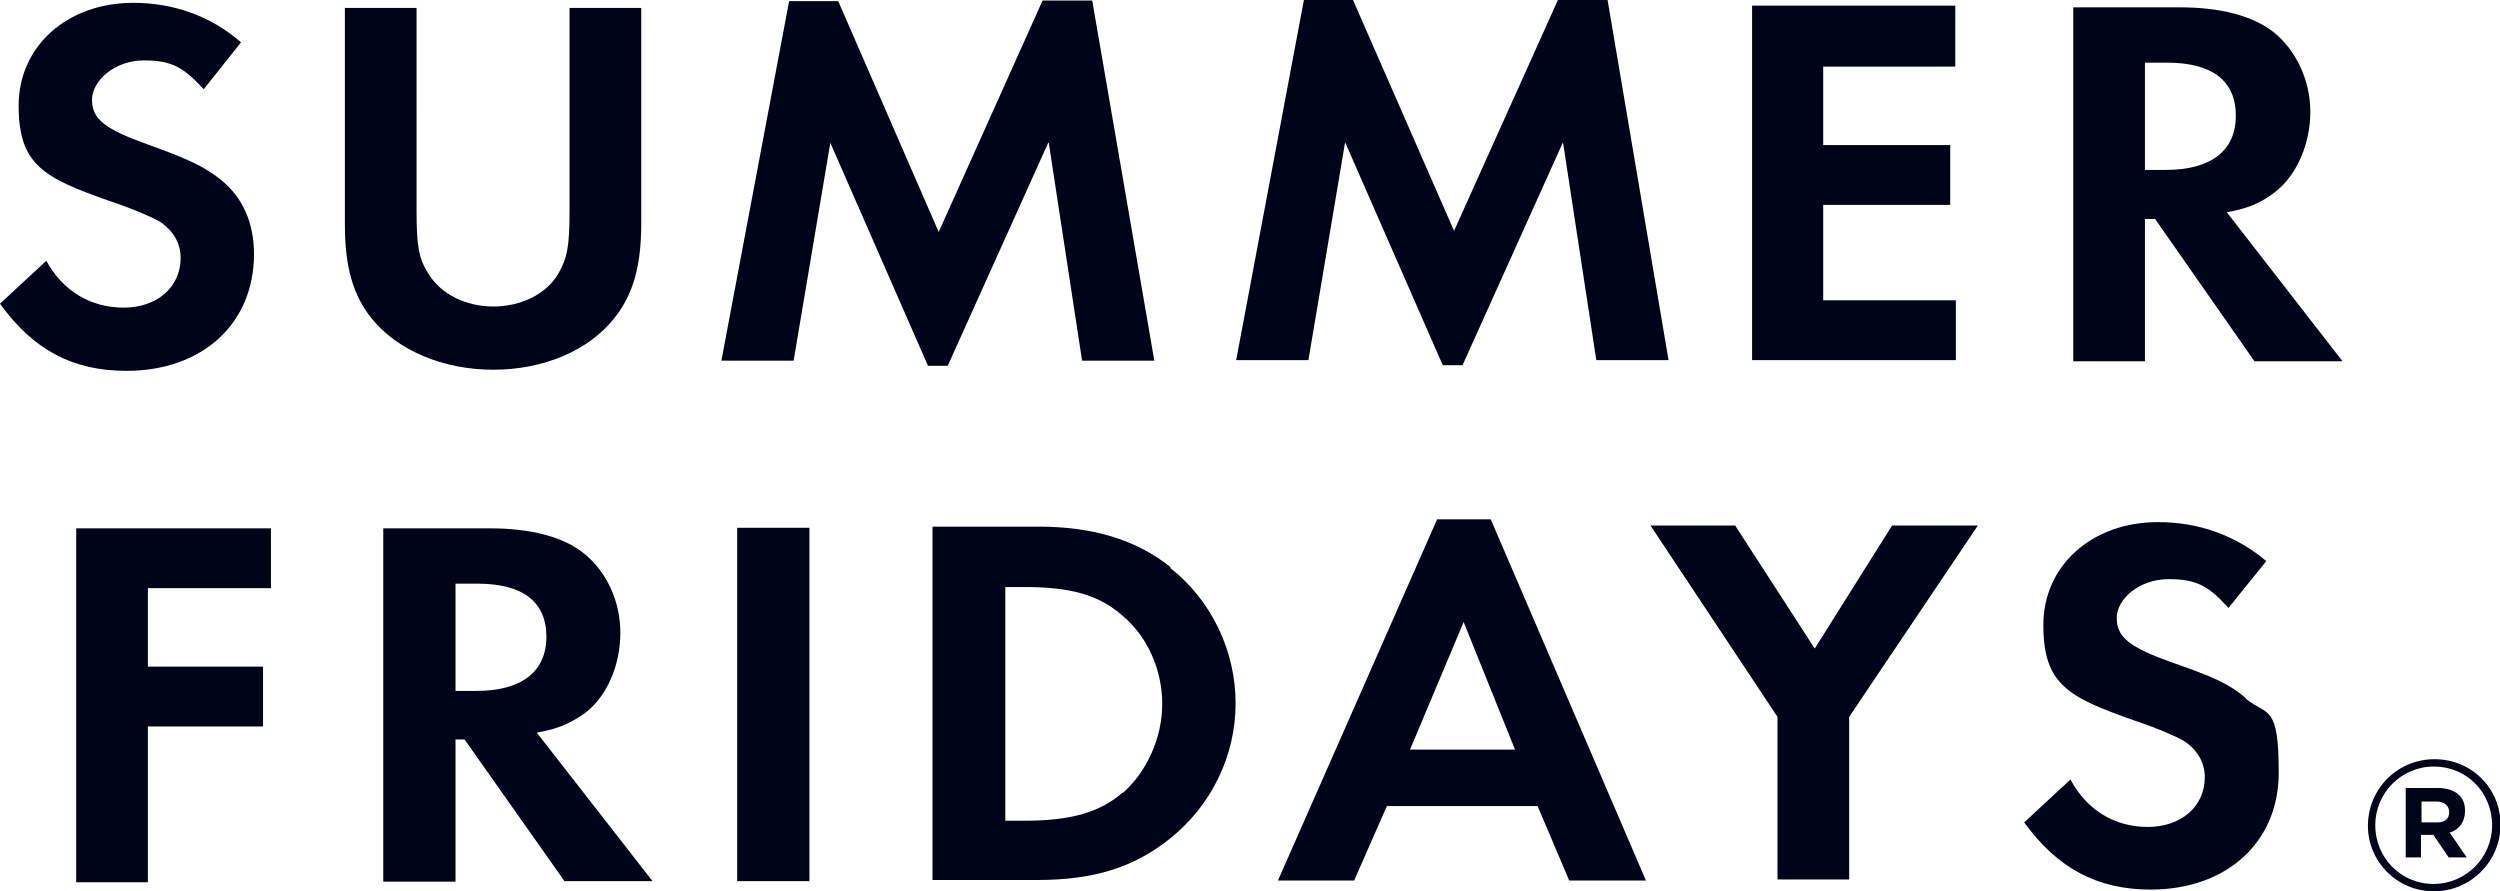
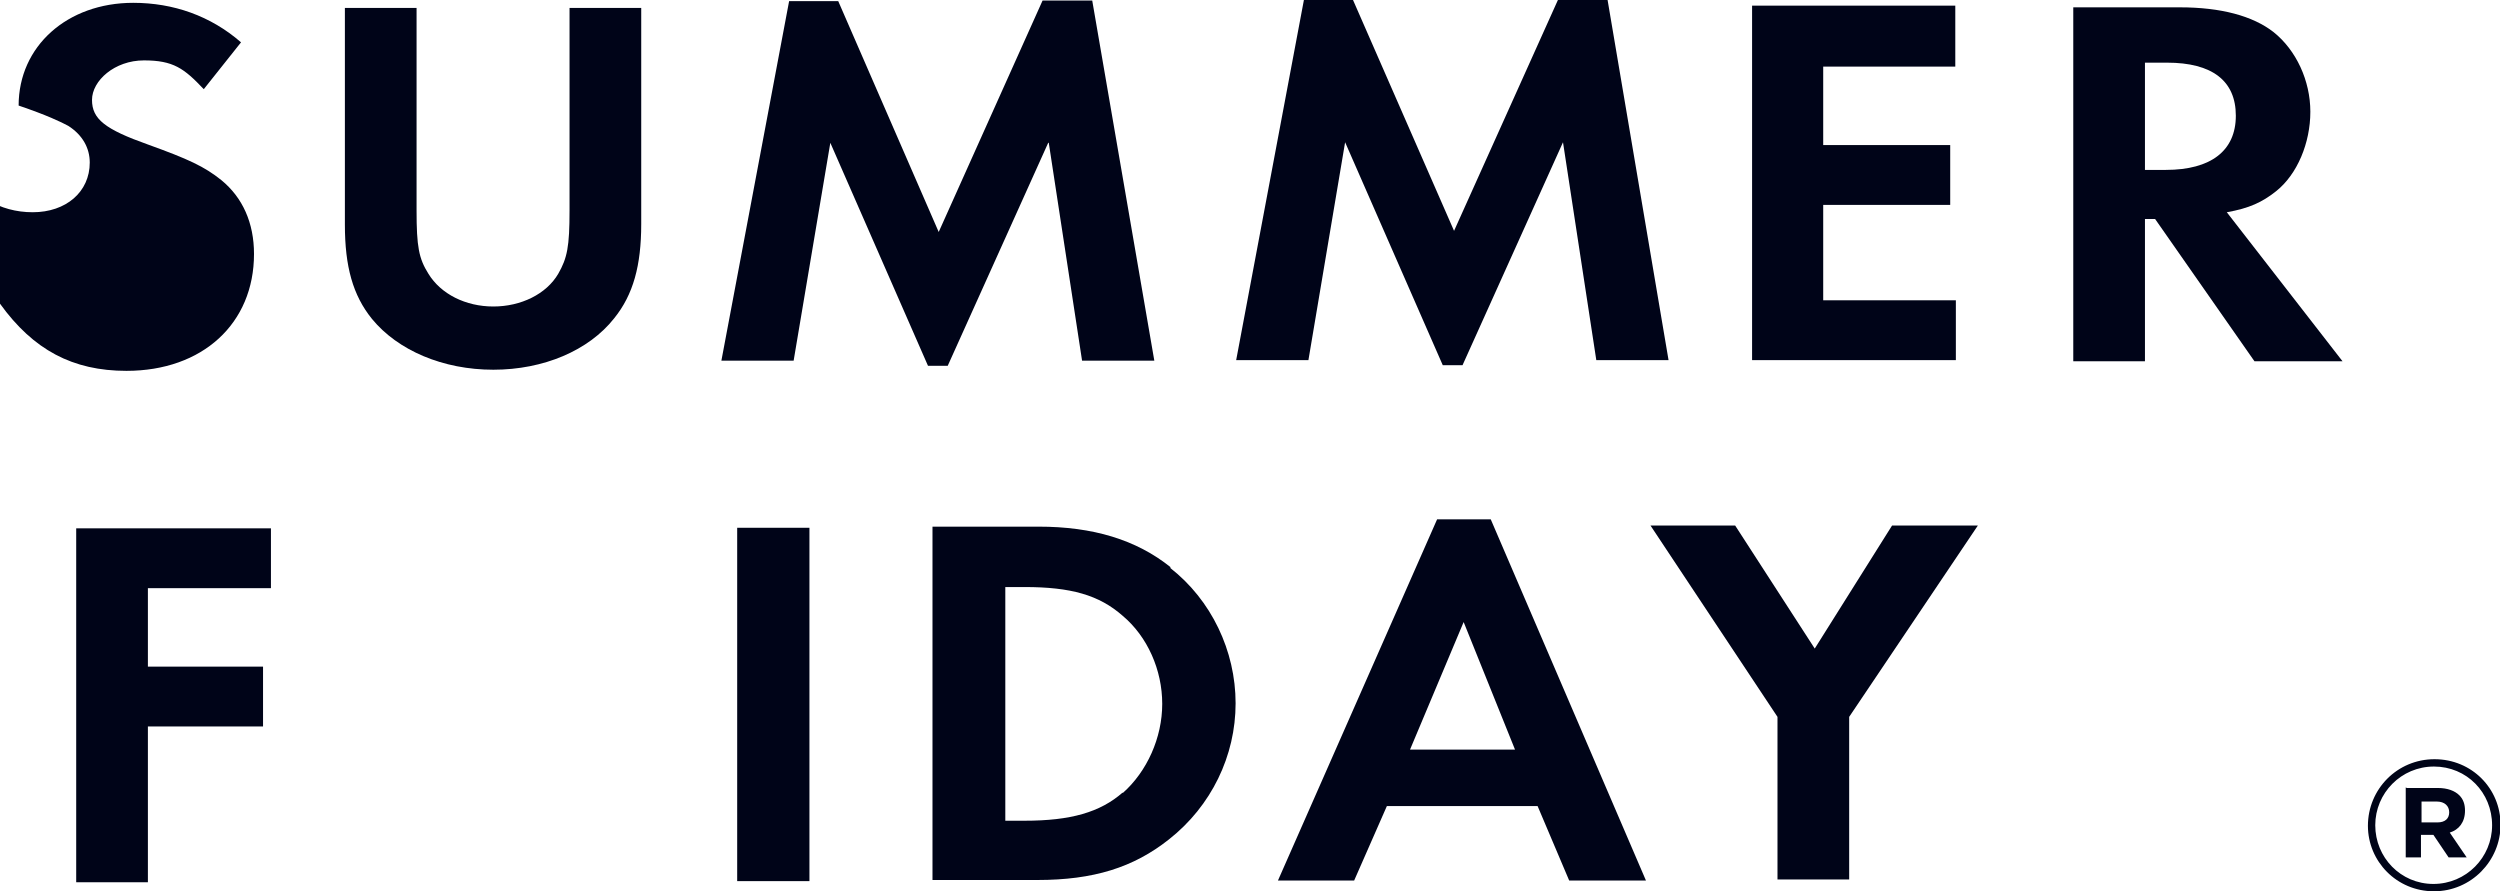
<svg xmlns="http://www.w3.org/2000/svg" xmlns:xlink="http://www.w3.org/1999/xlink" class="icon icon-logo-mobile " aria-label="logo-mobile icon" aria-hidden="true" width="442.9" height="157.9">
  <defs>
    <symbol viewBox="0 0 442.9 157.9" id="logo-mobile">
      <path fill="#000418" d="M13.5,156.3h12.7v-27.6h20.4v-10.6h-20.4v-13.9h21.8v-10.6H13.5v62.7h0Z" />
      <path fill="#000418" d="M115.7,156.2h0c0,0,0,0,0,0h0Z" />
-       <path fill="#000418" d="M103.8,126.2c3.8-3,6.1-8.4,6.1-14.1s-2.5-10.9-6.5-14.1c-3.6-2.9-9.4-4.4-16.6-4.4h-18.9v62.6h12.8v-25.2h1.6l17.7,25.1h15.6l-20.5-26.3c4-.7,6.2-1.8,8.7-3.6h0ZM80.7,122.4v-19h3.9c8,0,12.2,3.2,12.2,9.4s-4.4,9.6-12.4,9.6h-3.8Z" />
      <path fill="#000418" d="M130.6,93.5v62.6h12.8v-62.6h-12.8Z" />
      <path fill="#000418" d="M207.4,100.5c-6.1-4.9-13.8-7.2-23.4-7.2h-18.8c0,0,0,62.6,0,62.6h18.6c9.9,0,17-2.2,23.3-7.2,7.5-5.9,11.8-14.8,11.8-24.1s-4.3-18.3-11.6-24h0ZM198.9,140.4c-4,3.5-9.2,5-17.4,5h-3.4v-41.4h3.4c8.2,0,13.2,1.4,17.4,5.1,4.4,3.7,7,9.6,7,15.6s-2.7,12-7,15.8h0Z" />
      <path fill="#000418" d="M254.6,92l-28.2,64h13.5l5.8-13.2h0c0,0,26.7,0,26.7,0l5.6,13.2h13.6l-27.5-64h-9.6ZM249.8,132.8l9.5-22.6,9.1,22.6h-18.6,0Z" />
      <path fill="#000418" d="M321.5,114.9l-14.1-21.8h-15l22.5,33.9v28.8h12.7v-28.8l22.8-33.9h-15.2l-13.7,21.8h0Z" />
-       <path fill="#000418" d="M397.9,123.7c-2.9-2.5-5.8-3.8-13-6.3-7.6-2.7-9.9-4.5-9.9-7.9s4-6.9,9.2-6.9,7.2,1.4,10.6,5.1h0c0,0,6.7-8.3,6.7-8.3-5.5-4.6-12-6.9-19.2-6.9-11.7,0-20.3,7.7-20.3,18.2s4.3,12.8,16,16.9c5,1.7,7.5,2.9,8.8,3.6,2.5,1.6,3.8,3.9,3.8,6.5,0,5.2-4.2,8.8-10.1,8.8s-10.8-3-13.7-8.4l-8.2,7.6c5.9,8.1,12.9,11.9,22.4,11.9,13.5,0,22.7-8.4,22.7-20.7s-2-10-5.8-13.1h0Z" />
-       <path fill="#000418" d="M45,45c0-5.5-2-10-5.8-13.1-3-2.4-5.8-3.7-13-6.3-7.6-2.7-9.9-4.5-9.9-7.9s4-7,9.2-7,7.1,1.4,10.6,5.1h0c0,0,6.6-8.3,6.6-8.3C37.3,2.8,30.7.5,23.6.5,11.9.5,3.3,8.2,3.3,18.7s4.4,12.8,16.1,16.9c5,1.7,7.5,2.9,8.8,3.6,2.5,1.6,3.8,3.9,3.8,6.5,0,5.2-4.2,8.8-10.1,8.8s-10.8-3-13.7-8.3L0,53.8c5.9,8.2,12.9,11.9,22.4,11.9,13.5,0,22.6-8.4,22.6-20.7h0Z" />
+       <path fill="#000418" d="M45,45c0-5.5-2-10-5.8-13.1-3-2.4-5.8-3.7-13-6.3-7.6-2.7-9.9-4.5-9.9-7.9s4-7,9.2-7,7.1,1.4,10.6,5.1h0c0,0,6.6-8.3,6.6-8.3C37.3,2.8,30.7.5,23.6.5,11.9.5,3.3,8.2,3.3,18.7c5,1.7,7.5,2.9,8.8,3.6,2.5,1.6,3.8,3.9,3.8,6.5,0,5.2-4.2,8.8-10.1,8.8s-10.8-3-13.7-8.3L0,53.8c5.9,8.2,12.9,11.9,22.4,11.9,13.5,0,22.6-8.4,22.6-20.7h0Z" />
      <path fill="#000418" d="M108.8,56.4c3.4-4.2,4.8-9.4,4.8-16.7V1.4h-12.7v35.9c0,6.4-.4,8.4-2,11.2-2.1,3.6-6.6,5.8-11.5,5.8s-9.3-2.2-11.5-5.8c-1.7-2.7-2.1-4.8-2.1-11.2h0V1.4h-12.7v38.4c0,7.4,1.4,12.5,4.8,16.7,4.6,5.6,12.6,9,21.5,9s16.9-3.4,21.4-9.1h0Z" />
      <path fill="#000418" d="M185.8,25.3l5.9,38.6h12.8L193.5.1h-8.8l-18.4,41L148.5.2h-8.7l-12,63.7h12.8l6.5-38.6,17.3,39.5h3.5l17.8-39.5Z" />
      <path fill="#000418" d="M238.3,25.2l17.3,39.5h3.5l17.8-39.5,5.9,38.6h12.8L284.8,0h-8.8l-18.4,40.9L239.7,0h-8.7l-12,63.8h12.8l6.5-38.6Z" />
      <path fill="#000418" d="M346.4,53.2h-23.4v-16.9h22.5v-10.6h-22.5v-13.9h23.4V1h-36v62.8h36.1v-10.6h0Z" />
      <path fill="#000418" d="M380.1,38.8h1.7l17.6,25.2h15.6l-20.5-26.4c4-.7,6.3-1.8,8.7-3.7,3.8-3,6.1-8.6,6.1-14.1s-2.5-10.9-6.5-14.1c-3.7-2.9-9.4-4.4-16.6-4.4h-18.9v62.7h12.7v-25.2h0ZM380,11.1h3.9c8,0,12.2,3.2,12.2,9.4s-4.4,9.6-12.4,9.6h0c0,0-3.7,0-3.7,0V11.1Z" />
      <path fill="#000418" d="M419.5,146.3c0-6.5,5.2-11.8,11.8-11.8s11.7,5.2,11.7,11.6-5.2,11.8-11.8,11.8-11.7-5.3-11.7-11.6ZM441.5,146.2c0-5.8-4.5-10.4-10.3-10.4s-10.4,4.7-10.4,10.4,4.5,10.4,10.3,10.4,10.4-4.7,10.4-10.4ZM426.4,139.6h5.5c1.7,0,3,.5,3.8,1.3.7.7,1,1.6,1,2.7,0,2.1-1.1,3.4-2.7,3.9l3,4.4h-3.2l-2.7-4h-2.2v4h-2.7v-12.4h0,0ZM431.8,145.7c1.4,0,2.1-.7,2.1-1.8s-.8-1.9-2.2-1.9h-2.7v3.7h2.7Z" />
    </symbol>
  </defs>
  <use xlink:href="#logo-mobile" />
</svg>